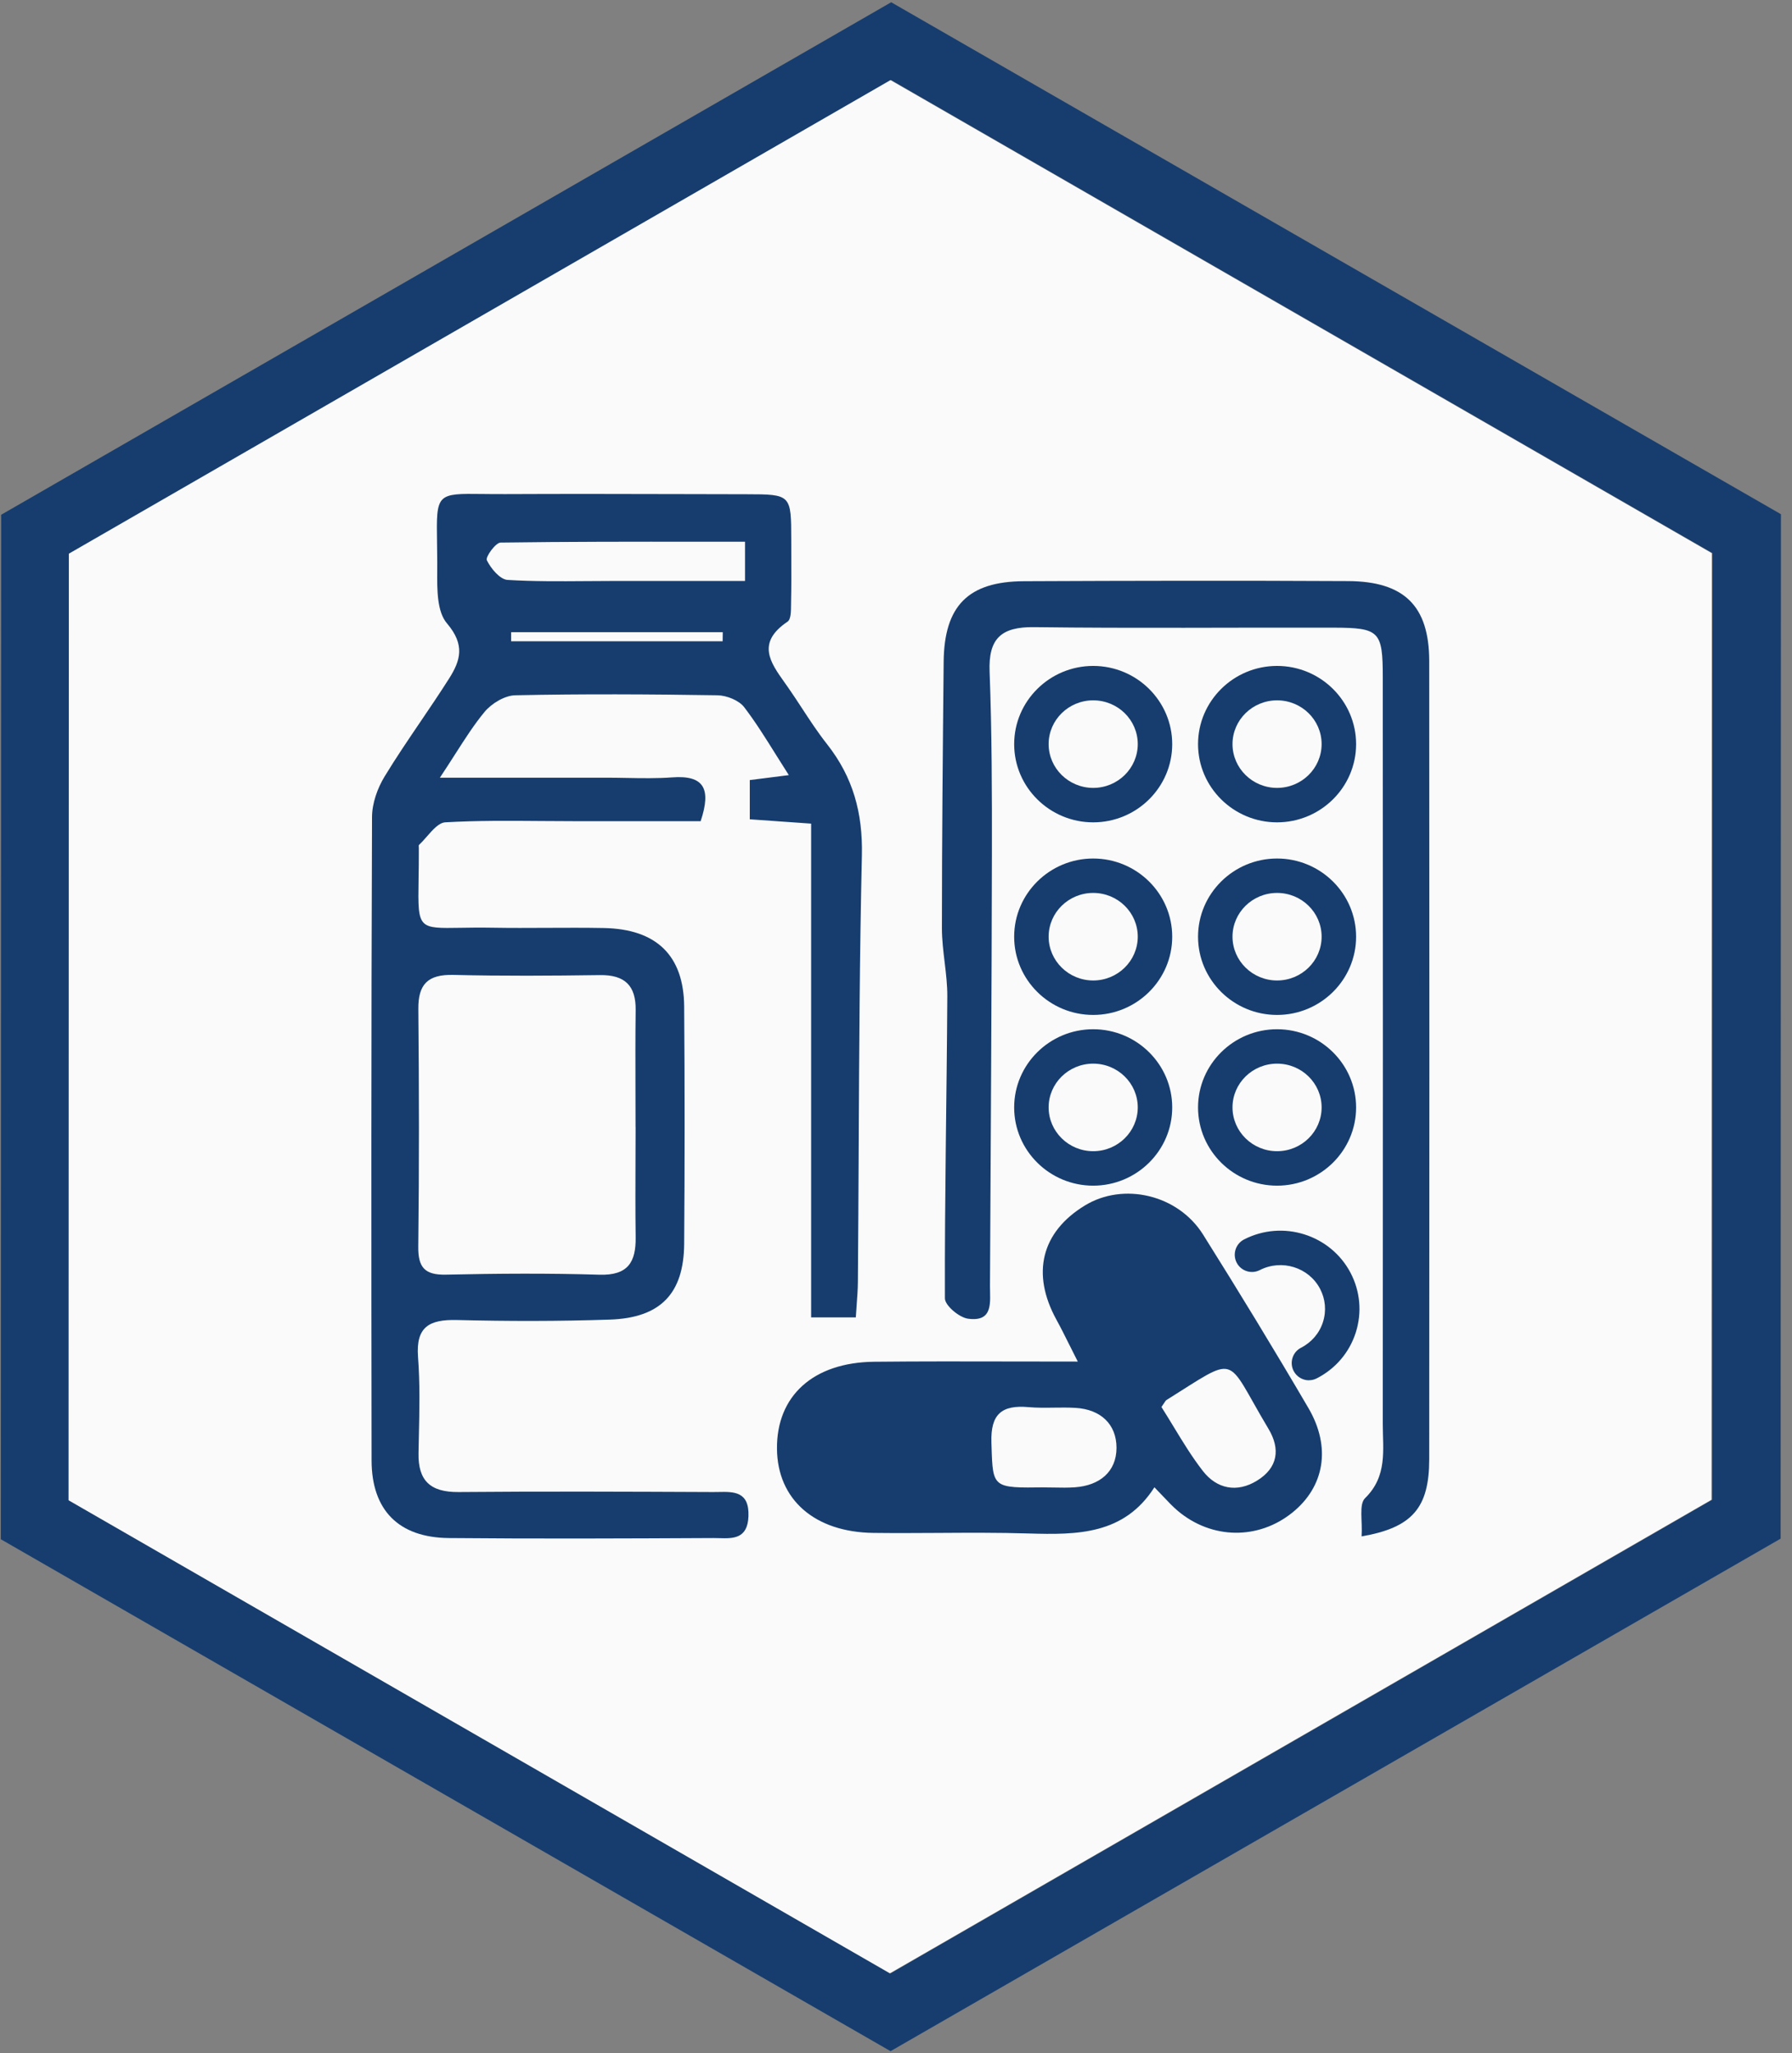
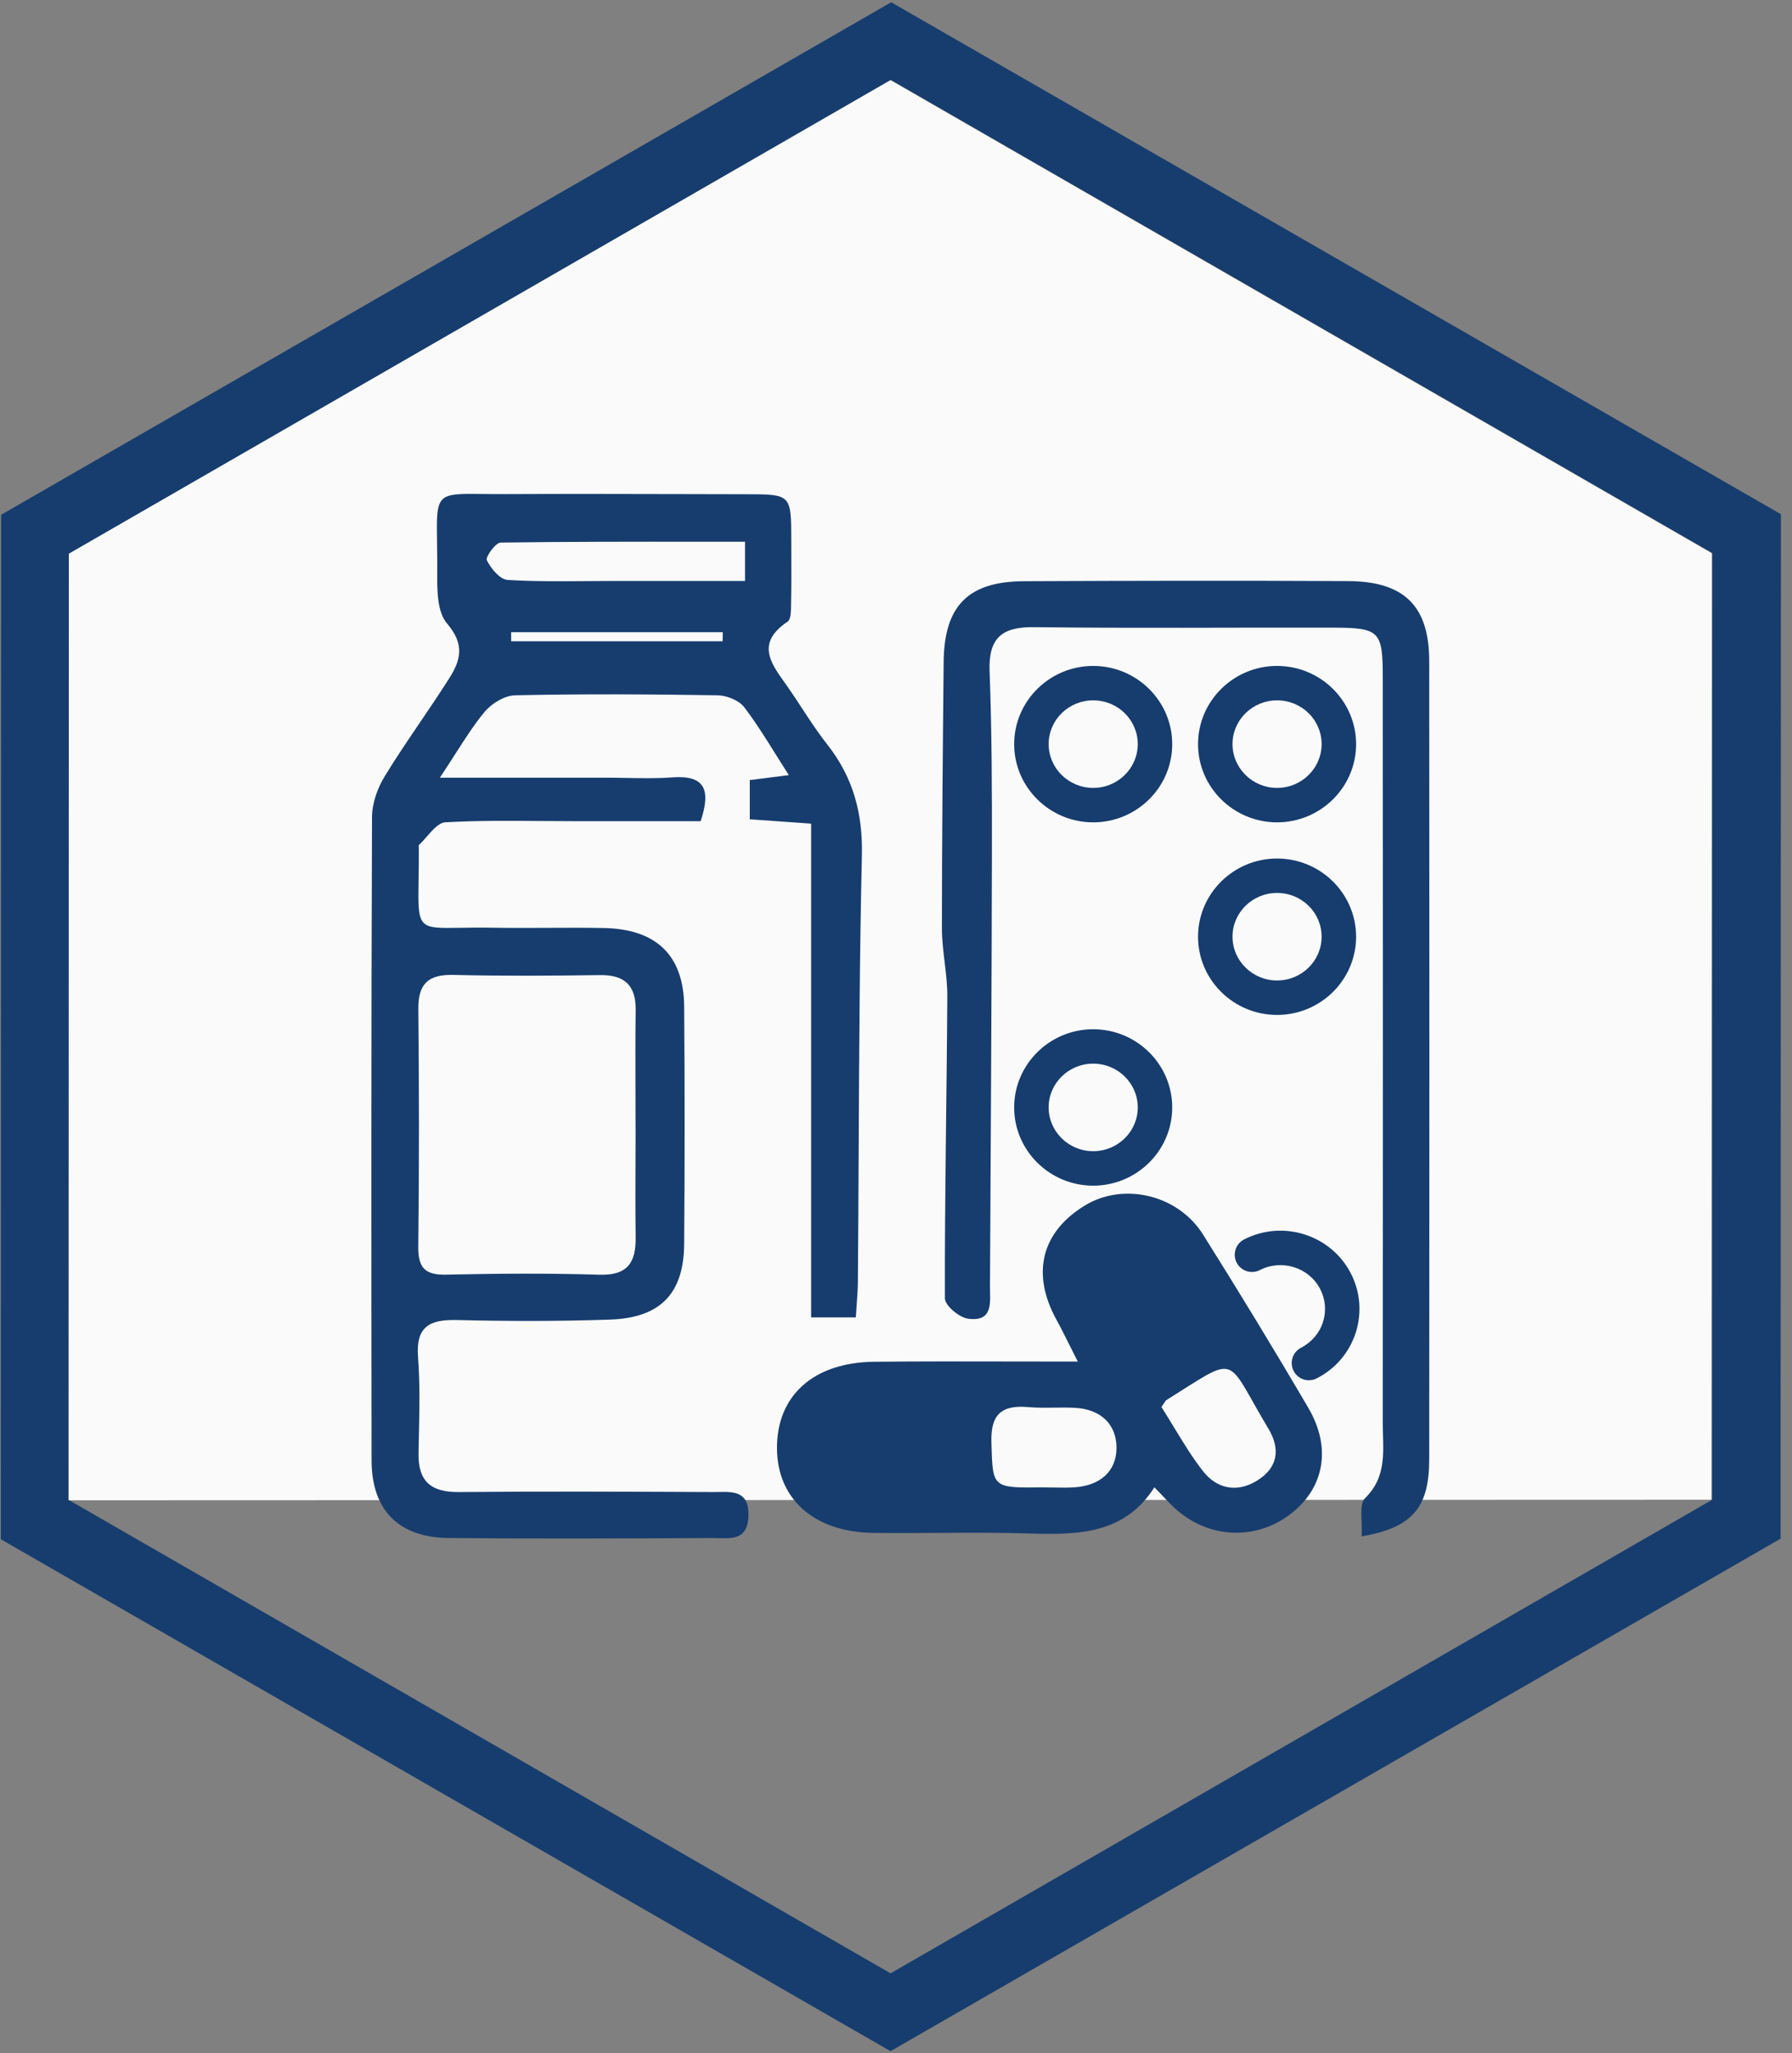
<svg xmlns="http://www.w3.org/2000/svg" width="151" height="173" viewBox="0 0 151 173" fill="none">
  <rect x="0" y="0" width="151" height="173" fill="#808080" stroke="none" />
  <path fill-rule="evenodd" clip-rule="evenodd" d="M150.04 129.648L150.067 43.327L75.095 0.19L0.095 43.375L0.067 129.696L75.04 172.832L150.04 129.648ZM144.273 126.369L144.299 46.609L75.093 6.751L5.863 46.653L5.837 126.414L75.042 166.272L144.273 126.369Z" fill="#173D6E" />
-   <path d="M144.238 46.609L144.213 126.369L74.982 166.272L5.777 126.414L5.802 46.653L75.033 6.751L144.238 46.609Z" fill="#FAFAFA" />
+   <path d="M144.238 46.609L144.213 126.369L5.777 126.414L5.802 46.653L75.033 6.751L144.238 46.609Z" fill="#FAFAFA" />
  <path fill-rule="evenodd" clip-rule="evenodd" d="M68.349 111.004H72.103L72.113 111.009C72.135 110.655 72.16 110.318 72.184 109.993L72.184 109.992L72.184 109.992L72.184 109.991C72.236 109.294 72.284 108.65 72.288 108.01C72.318 104.345 72.336 100.68 72.354 97.015V97.015C72.395 88.702 72.435 80.388 72.626 72.076C72.705 68.496 71.881 65.486 69.69 62.703C68.93 61.742 68.255 60.711 67.581 59.681L67.581 59.681L67.581 59.681C67.196 59.093 66.811 58.505 66.41 57.93C66.312 57.789 66.212 57.648 66.112 57.508L66.112 57.508L66.112 57.507C64.905 55.813 63.725 54.155 66.363 52.38C66.649 52.186 66.653 51.511 66.656 50.966V50.966V50.965C66.657 50.886 66.657 50.809 66.659 50.738C66.686 49.464 66.682 48.187 66.677 46.912V46.911V46.911C66.676 46.447 66.674 45.984 66.674 45.52V45.52C66.669 41.66 66.669 41.65 62.878 41.645C61.189 41.642 59.501 41.638 57.812 41.634C52.747 41.622 47.682 41.61 42.617 41.634C41.885 41.638 41.244 41.63 40.684 41.624C38.764 41.601 37.784 41.59 37.291 42.074C36.777 42.579 36.793 43.625 36.826 45.761V45.761V45.761C36.834 46.237 36.842 46.767 36.845 47.358C36.846 47.593 36.845 47.837 36.843 48.087C36.831 49.706 36.818 51.54 37.669 52.533C39.211 54.344 38.799 55.664 37.838 57.18C37.059 58.408 36.242 59.613 35.425 60.818L35.425 60.818L35.425 60.818C34.397 62.333 33.37 63.848 32.42 65.407C31.802 66.415 31.348 67.698 31.348 68.86C31.279 86.93 31.285 105 31.311 123.07C31.322 127.241 33.587 129.554 37.811 129.596C45.246 129.665 52.687 129.633 60.127 129.596C60.282 129.596 60.442 129.6 60.603 129.605C61.77 129.637 62.994 129.672 63.068 127.769C63.148 125.662 61.835 125.688 60.542 125.715L60.541 125.715C60.386 125.718 60.231 125.721 60.079 125.72L60.074 125.72C52.926 125.689 45.783 125.657 38.641 125.72C36.264 125.742 35.224 124.765 35.266 122.447C35.275 121.972 35.285 121.498 35.295 121.023C35.345 118.791 35.394 116.556 35.224 114.336C35.034 111.796 36.169 111.173 38.487 111.225C42.791 111.331 47.1 111.336 51.403 111.189C55.665 111.041 57.618 108.987 57.65 104.81C57.698 98.14 57.698 91.477 57.65 84.807C57.618 80.514 55.316 78.281 50.891 78.196C49.299 78.166 47.704 78.174 46.109 78.181H46.109H46.109C44.571 78.189 43.034 78.196 41.497 78.17C40.415 78.151 39.519 78.166 38.777 78.178H38.776H38.776C37.074 78.206 36.182 78.221 35.723 77.783C35.219 77.302 35.236 76.275 35.27 74.119C35.282 73.377 35.297 72.502 35.293 71.469C35.293 71.442 35.29 71.412 35.288 71.382C35.282 71.301 35.275 71.218 35.314 71.184C35.535 70.98 35.756 70.728 35.977 70.476C36.482 69.899 36.991 69.317 37.532 69.288C40.207 69.135 42.891 69.157 45.575 69.178C46.515 69.186 47.454 69.193 48.394 69.193H59.039C59.963 66.426 59.298 65.306 56.642 65.502C55.364 65.597 54.076 65.573 52.789 65.549L52.789 65.549C52.214 65.539 51.639 65.528 51.065 65.528H37.067C37.531 64.83 37.947 64.181 38.336 63.573L38.337 63.573L38.337 63.572C39.213 62.203 39.958 61.04 40.832 59.984C41.418 59.276 42.532 58.6 43.419 58.584C49.096 58.463 54.772 58.495 60.449 58.584C61.225 58.595 62.26 59.007 62.704 59.582C63.654 60.824 64.487 62.158 65.377 63.582C65.728 64.144 66.089 64.721 66.469 65.312C65.154 65.481 64.156 65.607 63.179 65.729V69.034L63.697 69.071C65.225 69.177 66.624 69.275 68.349 69.399V111.004ZM53.547 92.016V92.016V92.017C53.55 93.002 53.553 93.987 53.553 94.972H53.558C53.556 95.788 53.553 96.604 53.55 97.419C53.541 99.696 53.532 101.972 53.563 104.25C53.59 106.336 52.924 107.482 50.511 107.408C46.208 107.276 41.893 107.307 37.59 107.402C35.779 107.445 35.224 106.785 35.245 105.037C35.324 98.368 35.314 91.698 35.251 85.029C35.229 82.927 36.053 82.093 38.208 82.146C42.316 82.246 46.429 82.22 50.543 82.162C52.655 82.13 53.59 83.049 53.563 85.114C53.534 87.413 53.54 89.715 53.547 92.016ZM59.063 45.646L59.062 45.646H59.061C53.395 45.642 47.789 45.639 42.184 45.717C41.761 45.722 40.89 46.936 41.022 47.206C41.36 47.897 42.126 48.822 42.765 48.864C44.959 48.998 47.165 48.981 49.37 48.965C50.104 48.959 50.839 48.953 51.573 48.953H62.778V45.648C61.536 45.648 60.298 45.647 59.063 45.646ZM60.902 53.268C60.897 53.521 60.892 53.78 60.892 54.033H43.07V53.267H60.903L60.902 53.268Z" fill="#173D6E" />
  <path d="M114.732 129.458C114.822 128.159 114.489 126.76 115.028 126.232C116.929 124.373 116.517 122.155 116.517 119.98C116.533 99.006 116.527 78.037 116.517 57.063C116.517 53.187 116.237 52.897 112.393 52.886C103.976 52.865 95.553 52.949 87.136 52.844C84.343 52.807 83.281 53.821 83.387 56.593C83.582 61.71 83.588 66.832 83.582 71.954C83.561 84.094 83.482 96.228 83.419 108.368C83.413 109.678 83.741 111.41 81.571 111.114C80.826 111.014 79.622 110 79.622 109.403C79.596 100.923 79.775 92.437 79.823 83.957C79.833 82.05 79.374 80.144 79.369 78.238C79.369 70.745 79.443 63.252 79.516 55.759C79.564 51.054 81.576 48.994 86.281 48.973C95.384 48.931 104.488 48.915 113.591 48.963C118.328 48.984 120.424 51.064 120.43 55.69C120.451 78.111 120.445 100.532 120.43 122.953C120.43 127.029 119.025 128.719 114.721 129.458H114.732Z" fill="#173D6E" />
  <path fill-rule="evenodd" clip-rule="evenodd" d="M86.688 129.211C90.775 129.332 94.719 129.321 97.275 125.319C97.541 125.59 97.777 125.84 97.997 126.073L97.997 126.073C98.448 126.551 98.829 126.955 99.25 127.31C102.118 129.718 106.036 129.76 108.903 127.447C111.596 125.277 112.193 121.955 110.25 118.639C107.372 113.723 104.404 108.849 101.373 104.023C99.256 100.649 94.656 99.592 91.409 101.578C87.744 103.817 86.883 107.312 89.022 111.204C89.385 111.866 89.722 112.54 90.115 113.33L90.116 113.33C90.328 113.757 90.558 114.217 90.817 114.726C89.001 114.726 87.225 114.722 85.479 114.719H85.479C81.43 114.71 77.538 114.702 73.645 114.742C68.518 114.8 65.429 117.625 65.471 122.077C65.508 126.343 68.634 129.105 73.603 129.163C75.408 129.185 77.213 129.174 79.019 129.164H79.019C81.577 129.148 84.134 129.133 86.688 129.211ZM88.03 125.329C88.295 125.329 88.561 125.334 88.828 125.339H88.828C89.413 125.351 89.999 125.362 90.58 125.319C92.661 125.171 94.076 124.009 94.081 121.997C94.081 120.006 92.75 118.755 90.633 118.628C90.026 118.592 89.417 118.6 88.808 118.608H88.808C88.093 118.618 87.378 118.628 86.667 118.565C84.391 118.364 83.462 119.167 83.541 121.554L83.551 121.883C83.659 125.382 83.659 125.385 88.035 125.324L88.03 125.329ZM98.897 120.223C98.559 119.667 98.22 119.108 97.867 118.555C97.987 118.383 98.065 118.263 98.12 118.179C98.204 118.051 98.235 118.003 98.279 117.974C101.311 116.08 102.545 115.129 103.449 115.378C104.395 115.638 104.98 117.212 106.886 120.393C107.906 122.093 107.684 123.677 105.92 124.76C104.225 125.805 102.53 125.451 101.363 123.952C100.453 122.783 99.678 121.509 98.897 120.223Z" fill="#173D6E" />
  <path fill-rule="evenodd" clip-rule="evenodd" d="M85.458 62.701C85.458 66.334 88.447 69.291 92.117 69.291C95.787 69.291 98.775 66.334 98.775 62.701C98.775 59.069 95.787 56.111 92.117 56.111C88.447 56.111 85.458 59.069 85.458 62.701ZM88.362 62.697C88.362 60.664 90.047 59.011 92.117 59.011C94.187 59.011 95.871 60.658 95.871 62.697C95.871 64.735 94.187 66.388 92.117 66.388C90.047 66.388 88.362 64.73 88.362 62.697Z" fill="#173D6E" />
  <path fill-rule="evenodd" clip-rule="evenodd" d="M100.951 62.701C100.951 66.334 103.94 69.291 107.61 69.291C111.28 69.291 114.269 66.334 114.269 62.701C114.269 59.069 111.28 56.111 107.61 56.111C103.94 56.111 100.951 59.069 100.951 62.701ZM103.855 62.697C103.855 60.664 105.54 59.011 107.61 59.011C109.68 59.011 111.364 60.658 111.364 62.697C111.364 64.735 109.68 66.388 107.61 66.388C105.54 66.388 103.855 64.73 103.855 62.697Z" fill="#173D6E" />
-   <path fill-rule="evenodd" clip-rule="evenodd" d="M85.457 78.929C85.457 82.562 88.446 85.519 92.116 85.519C95.786 85.519 98.775 82.562 98.775 78.929C98.775 75.296 95.786 72.339 92.116 72.339C88.446 72.339 85.457 75.296 85.457 78.929ZM88.362 78.924C88.362 76.891 90.047 75.238 92.117 75.238C94.186 75.238 95.871 76.886 95.871 78.924C95.871 80.962 94.186 82.615 92.117 82.615C90.047 82.615 88.362 80.957 88.362 78.924Z" fill="#173D6E" />
  <path fill-rule="evenodd" clip-rule="evenodd" d="M100.951 78.929C100.951 82.562 103.94 85.519 107.61 85.519C111.28 85.519 114.269 82.562 114.269 78.929C114.269 75.296 111.28 72.339 107.61 72.339C103.94 72.339 100.951 75.296 100.951 78.929ZM103.855 78.924C103.855 76.891 105.54 75.238 107.61 75.238C109.68 75.238 111.364 76.886 111.364 78.924C111.364 80.962 109.68 82.615 107.61 82.615C105.54 82.615 103.855 80.957 103.855 78.924Z" fill="#173D6E" />
  <path fill-rule="evenodd" clip-rule="evenodd" d="M85.457 93.314C85.457 96.947 88.446 99.904 92.116 99.904C95.786 99.904 98.775 96.947 98.775 93.314C98.775 89.681 95.786 86.724 92.116 86.724C88.446 86.724 85.457 89.681 85.457 93.314ZM88.362 93.309C88.362 91.276 90.047 89.623 92.117 89.623C94.186 89.623 95.871 91.271 95.871 93.309C95.871 95.347 94.186 97 92.117 97C90.047 97 88.362 95.342 88.362 93.309Z" fill="#173D6E" />
-   <path fill-rule="evenodd" clip-rule="evenodd" d="M100.951 93.314C100.951 96.947 103.94 99.904 107.61 99.904C111.28 99.904 114.269 96.947 114.269 93.314C114.269 89.681 111.28 86.724 107.61 86.724C103.94 86.724 100.951 89.681 100.951 93.314ZM103.855 93.309C103.855 91.276 105.54 89.623 107.61 89.623C109.68 89.623 111.364 91.271 111.364 93.309C111.364 95.347 109.68 97 107.61 97C105.54 97 103.855 95.342 103.855 93.309Z" fill="#173D6E" />
  <path d="M110.298 116.305C109.77 116.305 109.263 116.014 109.004 115.513C108.64 114.8 108.92 113.923 109.632 113.559C110.525 113.099 111.185 112.328 111.481 111.383C111.776 110.454 111.687 109.461 111.233 108.595C110.277 106.779 108.001 106.076 106.158 107.016C105.445 107.381 104.568 107.101 104.204 106.388C103.84 105.675 104.12 104.798 104.833 104.434C108.085 102.765 112.109 104.028 113.799 107.243C114.617 108.801 114.776 110.581 114.248 112.26C113.714 113.95 112.542 115.328 110.953 116.141C110.741 116.252 110.514 116.299 110.293 116.299L110.298 116.305Z" fill="#173D6E" />
</svg>